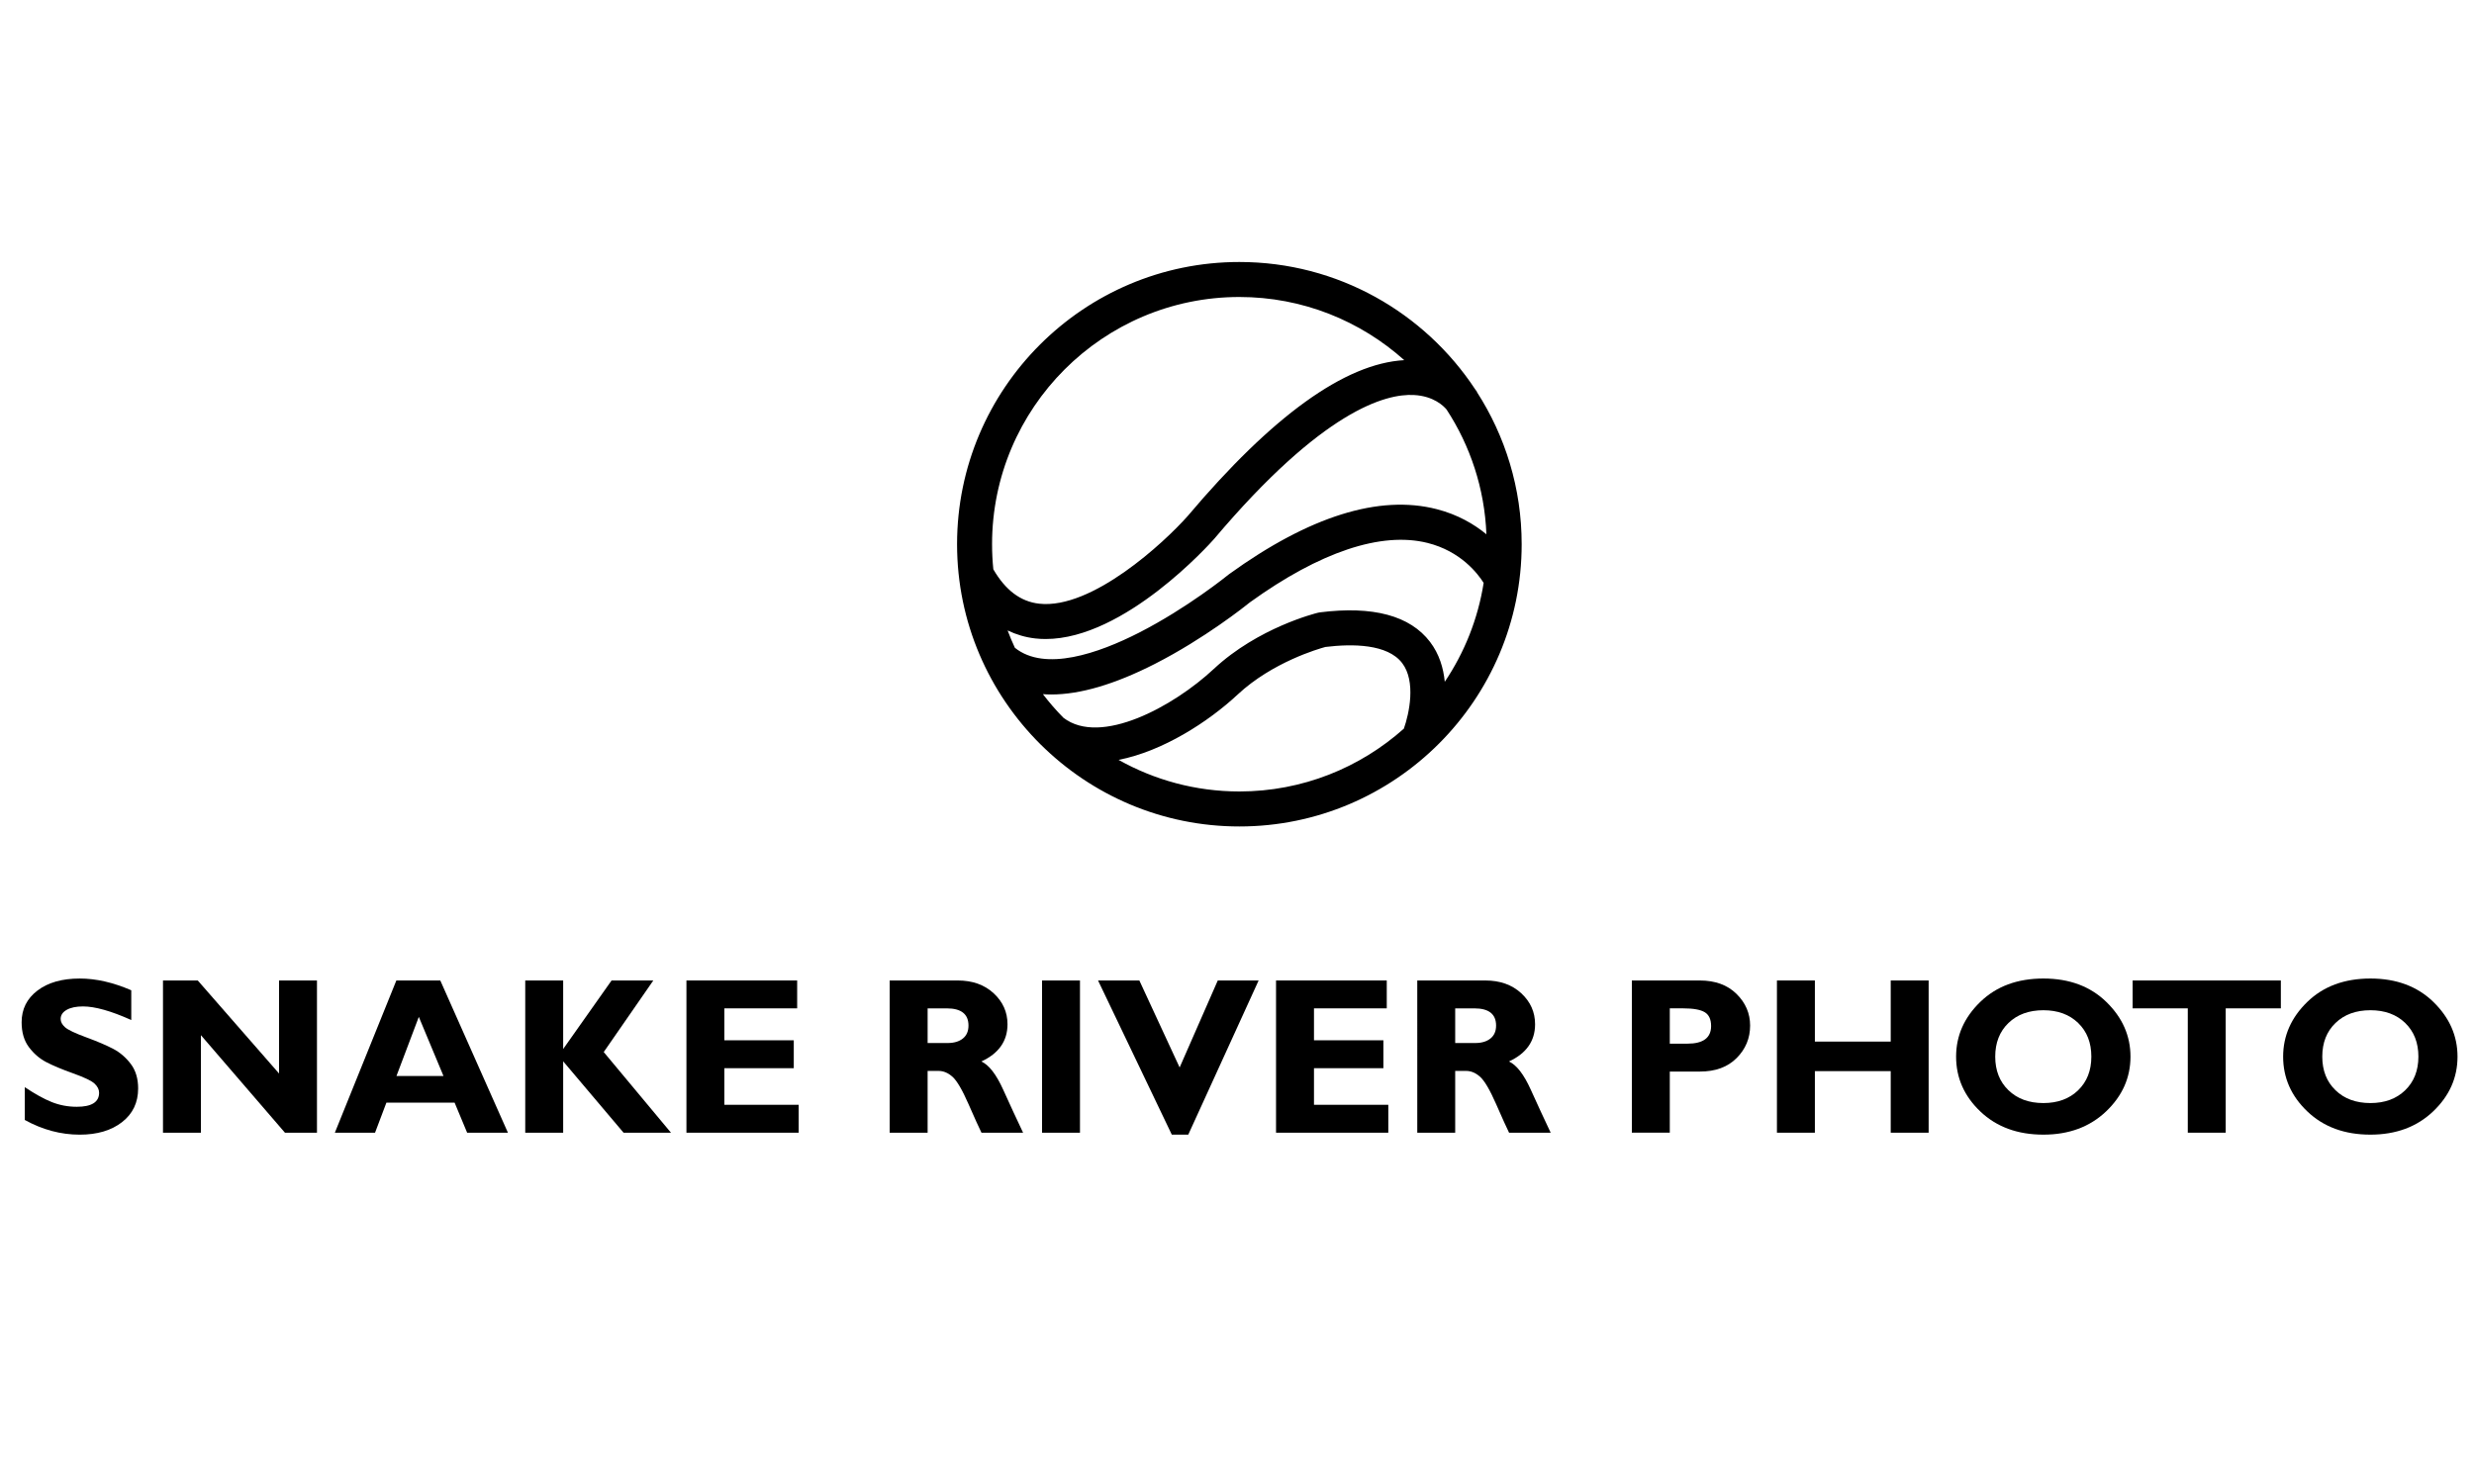
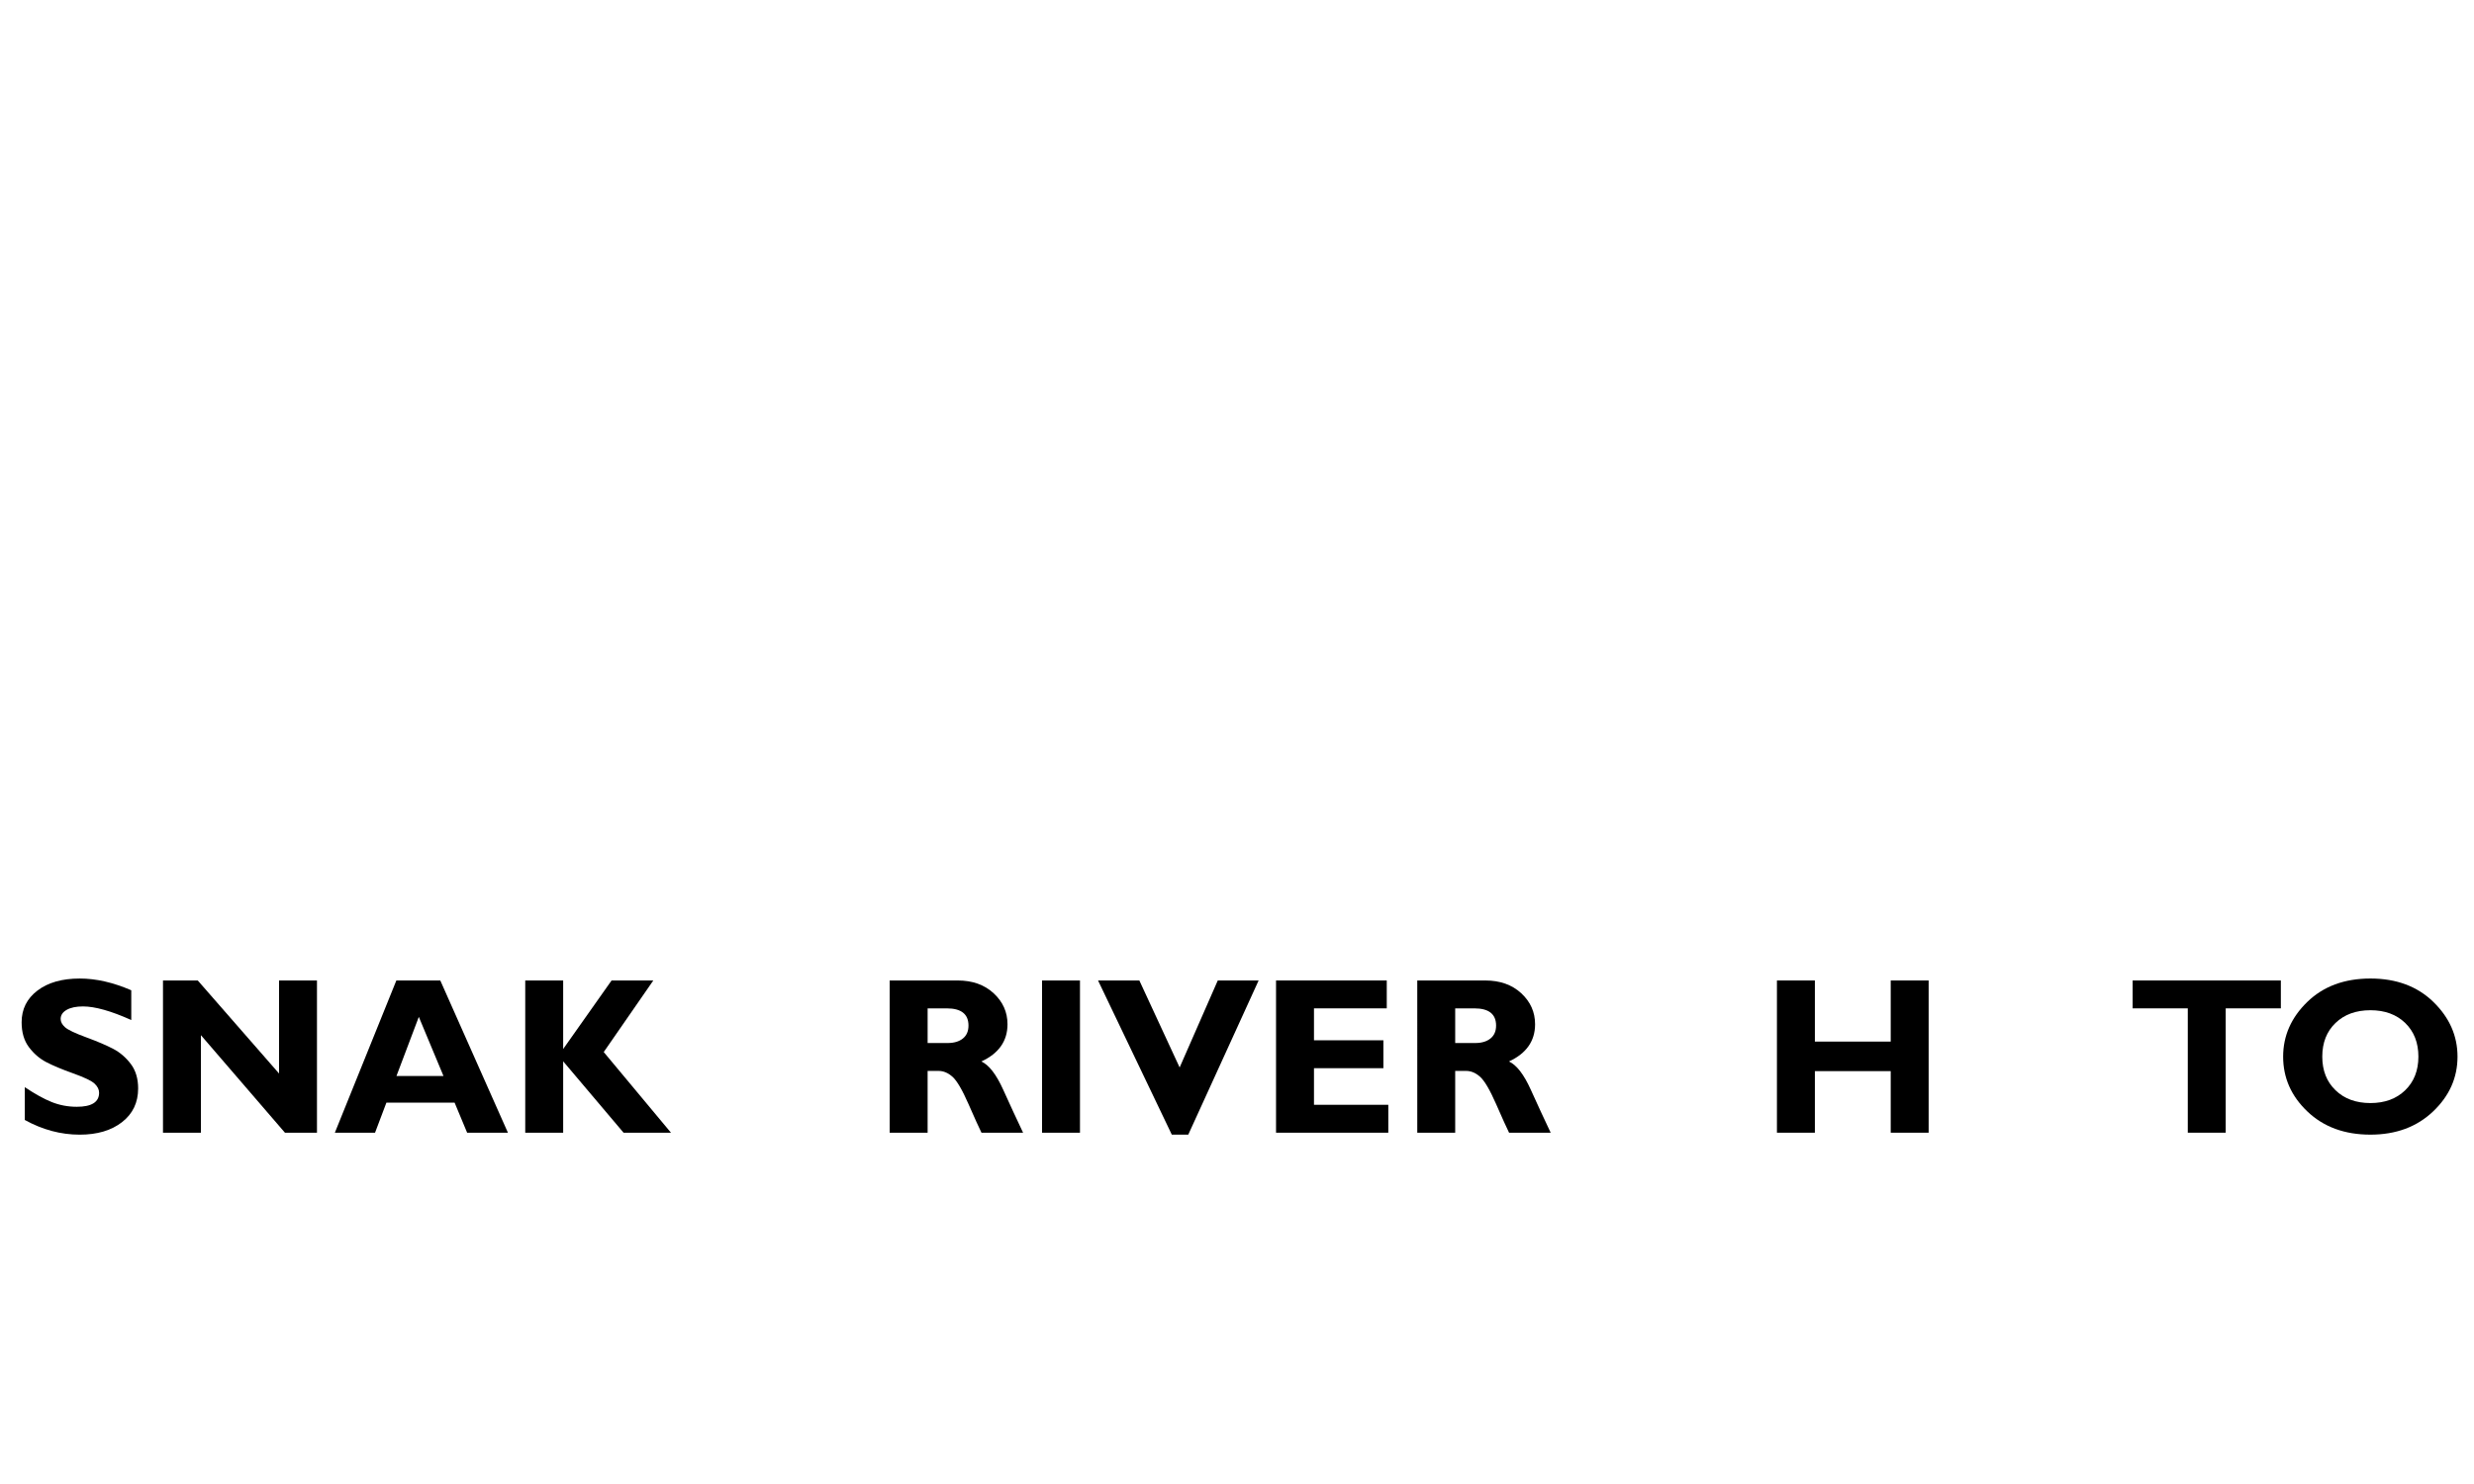
<svg xmlns="http://www.w3.org/2000/svg" version="1.1" id="Layer_1" x="0px" y="0px" width="250px" height="150px" viewBox="0 0 250 150" enable-background="new 0 0 250 150" xml:space="preserve">
  <g>
-     <path d="M149.244,39.626l0.016-0.01c-0.051-0.083-0.127-0.179-0.195-0.271c-5.107-7.742-13.877-12.863-23.825-12.863   c-15.731,0-28.528,12.797-28.528,28.527c0,7.894,3.224,15.047,8.422,20.218l-0.003,0.004c0.01,0.008,0.02,0.015,0.03,0.021   c5.159,5.117,12.255,8.285,20.079,8.285c15.729,0,28.526-12.798,28.526-28.529C153.766,49.347,152.104,44.069,149.244,39.626z    M144.508,64.882c-2.021-2.656-5.766-3.662-11.129-2.986l-0.197,0.037c-0.246,0.06-6.059,1.512-10.526,5.681   c-4.078,3.808-11.444,7.816-15.193,4.938c-0.741-0.751-1.435-1.549-2.076-2.388c0.277,0.021,0.556,0.033,0.844,0.033   c2.93,0,6.426-1.03,10.462-3.087c5.019-2.559,9.132-5.838,9.623-6.235c7.059-5.087,13.254-7.163,17.928-5.999   c3.357,0.836,5.084,3.094,5.68,4.042c-0.576,3.653-1.945,7.046-3.928,9.995C145.859,67.525,145.441,66.109,144.508,64.882z    M142.875,39.927c2,0.103,3.006,1.111,3.303,1.468c2.387,3.656,3.842,7.972,4.025,12.609c-1.242-1.021-2.891-1.993-5.016-2.538   c-5.822-1.495-12.881,0.717-20.985,6.569l-0.082,0.064c-0.042,0.034-4.133,3.359-9.034,5.858c-4.069,2.072-9.483,3.969-12.531,1.52   c-0.265-0.573-0.513-1.156-0.735-1.752c0.869,0.414,1.797,0.696,2.795,0.808c0.348,0.039,0.698,0.057,1.05,0.057   c7.985,0,16.618-9.655,17.022-10.113C133.66,41.478,140.041,39.771,142.875,39.927z M125.24,30.019   c6.393,0,12.235,2.417,16.661,6.384c-5.996,0.334-13.35,5.645-21.888,15.762c-2.363,2.667-9.673,9.454-15.007,8.854   c-1.883-0.212-3.397-1.357-4.629-3.475c-0.085-0.833-0.128-1.678-0.128-2.534C100.248,41.23,111.459,30.019,125.24,30.019z    M113.034,76.807c4.446-0.866,9.063-3.833,12.034-6.606c3.506-3.271,8.178-4.622,8.866-4.808c2.744-0.334,6.271-0.31,7.754,1.626   c1.422,1.86,0.705,5.123,0.174,6.631C137.439,77.595,131.617,80,125.24,80C120.808,80,116.646,78.837,113.034,76.807z" />
    <g>
      <path d="M13.265,100.095v3.008c-2.041-0.917-3.667-1.375-4.878-1.375c-0.69,0-1.239,0.113-1.647,0.345    c-0.408,0.231-0.611,0.54-0.611,0.921c0,0.293,0.147,0.572,0.441,0.836c0.293,0.264,1.009,0.605,2.147,1.023    c1.138,0.419,2.049,0.809,2.732,1.168c0.683,0.36,1.271,0.867,1.767,1.52c0.495,0.654,0.743,1.48,0.743,2.479    c0,1.424-0.541,2.559-1.625,3.402c-1.083,0.845-2.509,1.268-4.278,1.268c-1.909,0-3.76-0.496-5.551-1.486v-3.316    c1.029,0.69,1.938,1.193,2.731,1.51c0.792,0.314,1.633,0.474,2.522,0.474c1.504,0,2.257-0.474,2.257-1.421    c0-0.322-0.15-0.627-0.451-0.913c-0.301-0.286-1.026-0.635-2.176-1.046c-1.149-0.41-2.06-0.792-2.731-1.145s-1.25-0.854-1.74-1.51    c-0.488-0.652-0.731-1.49-0.731-2.512c0-1.321,0.532-2.389,1.597-3.199c1.065-0.812,2.489-1.217,4.273-1.217    C9.701,98.907,11.438,99.304,13.265,100.095z" />
      <path d="M32.03,99.105v15.386h-3.236l-8.491-9.858v9.858H16.47V99.105h3.514l8.214,9.403v-9.403H32.03z" />
-       <path d="M44.492,99.105l6.834,15.386h-4.122l-1.267-3.041h-6.89l-1.149,3.041h-4.061l6.214-15.386H44.492z M44.816,108.763    l-2.494-5.979l-2.26,5.979H44.816z" />
+       <path d="M44.492,99.105l6.834,15.386h-4.122l-1.267-3.041h-6.89l-1.149,3.041h-4.061l6.214-15.386H44.492M44.816,108.763    l-2.494-5.979l-2.26,5.979H44.816z" />
      <path d="M66.018,99.105l-5.011,7.234l6.795,8.151h-4.791l-6.102-7.215v7.215h-3.833V99.105h3.833v6.927l4.891-6.927H66.018z" />
-       <path d="M80.708,111.671v2.82H69.365V99.105h11.189v2.818h-7.357v3.228h7.015v2.82h-7.015v3.699H80.708z" />
      <path d="M89.904,99.105h6.872c1.49,0,2.702,0.431,3.635,1.292c0.931,0.862,1.398,1.906,1.398,3.131    c0,1.695-0.881,2.951-2.643,3.764c0.773,0.353,1.506,1.299,2.202,2.839c0.696,1.542,1.368,2.993,2.016,4.36h-4.205    c-0.251-0.508-0.689-1.473-1.313-2.898c-0.624-1.423-1.158-2.338-1.602-2.742c-0.444-0.402-0.919-0.605-1.426-0.605h-1.101v6.246    h-3.833V99.105z M93.737,101.924v3.503h2.027c0.646,0,1.158-0.154,1.536-0.458s0.566-0.738,0.566-1.304    c0-1.16-0.73-1.741-2.191-1.741H93.737z" />
      <path d="M109.133,99.105v15.386h-3.832V99.105H109.133z" />
      <path d="M127.186,99.105l-7.11,15.583h-1.664l-7.453-15.583h4.174l4.071,8.792l3.854-8.792H127.186z" />
      <path d="M140.289,111.671v2.82h-11.344V99.105h11.189v2.818h-7.355v3.228h7.014v2.82h-7.014v3.699H140.289z" />
      <path d="M143.217,99.105h6.873c1.49,0,2.701,0.431,3.635,1.292c0.932,0.862,1.396,1.906,1.396,3.131    c0,1.695-0.881,2.951-2.641,3.764c0.771,0.353,1.504,1.299,2.201,2.839c0.697,1.542,1.367,2.993,2.016,4.36h-4.205    c-0.25-0.508-0.689-1.473-1.311-2.898c-0.625-1.423-1.16-2.338-1.605-2.742c-0.443-0.402-0.918-0.605-1.424-0.605h-1.104v6.246    h-3.832V99.105z M147.049,101.924v3.503h2.027c0.646,0,1.158-0.154,1.537-0.458s0.568-0.738,0.568-1.304    c0-1.16-0.732-1.741-2.193-1.741H147.049z" />
-       <path d="M164.9,99.105h6.863c1.555,0,2.793,0.451,3.711,1.354c0.918,0.902,1.377,1.971,1.377,3.205    c0,1.277-0.453,2.371-1.361,3.281c-0.906,0.912-2.143,1.366-3.707,1.366h-3.049v6.179H164.9V99.105z M168.734,101.924v3.568h1.785    c1.592,0,2.389-0.594,2.389-1.784c0-0.668-0.213-1.133-0.639-1.393c-0.426-0.261-1.154-0.392-2.18-0.392H168.734z" />
      <path d="M194.891,99.105v15.386h-3.832v-6.223h-7.664v6.223h-3.834V99.105h3.834v6.177h7.664v-6.177H194.891z" />
-       <path d="M206.486,98.907c2.623,0,4.744,0.79,6.367,2.372c1.623,1.583,2.434,3.423,2.434,5.524c0,2.129-0.824,3.975-2.467,5.539    c-1.645,1.564-3.756,2.346-6.334,2.346c-2.604,0-4.727-0.779-6.365-2.335c-1.637-1.556-2.455-3.407-2.455-5.55    c0-2.108,0.812-3.95,2.439-5.529C201.73,99.696,203.859,98.907,206.486,98.907z M206.486,111.495c1.455,0,2.625-0.432,3.514-1.295    c0.889-0.861,1.332-1.996,1.332-3.396c0-1.41-0.443-2.545-1.332-3.404s-2.059-1.288-3.514-1.288c-1.459,0-2.637,0.429-3.529,1.288    c-0.891,0.859-1.338,1.994-1.338,3.404c0,1.4,0.447,2.535,1.338,3.396C203.85,111.063,205.027,111.495,206.486,111.495z" />
      <path d="M230.482,99.105v2.818h-5.572v12.567h-3.832v-12.567h-5.574v-2.818H230.482z" />
      <path d="M239.535,98.907c2.621,0,4.742,0.79,6.365,2.372c1.623,1.583,2.434,3.423,2.434,5.524c0,2.129-0.822,3.975-2.467,5.539    s-3.756,2.346-6.332,2.346c-2.607,0-4.729-0.779-6.365-2.335c-1.639-1.556-2.457-3.407-2.457-5.55c0-2.108,0.814-3.95,2.439-5.529    C234.779,99.696,236.906,98.907,239.535,98.907z M239.535,111.495c1.455,0,2.625-0.432,3.512-1.295    c0.889-0.861,1.334-1.996,1.334-3.396c0-1.41-0.445-2.545-1.334-3.404c-0.887-0.859-2.057-1.288-3.512-1.288    c-1.461,0-2.639,0.429-3.529,1.288c-0.893,0.859-1.338,1.994-1.338,3.404c0,1.4,0.445,2.535,1.338,3.396    C236.896,111.063,238.074,111.495,239.535,111.495z" />
    </g>
  </g>
</svg>